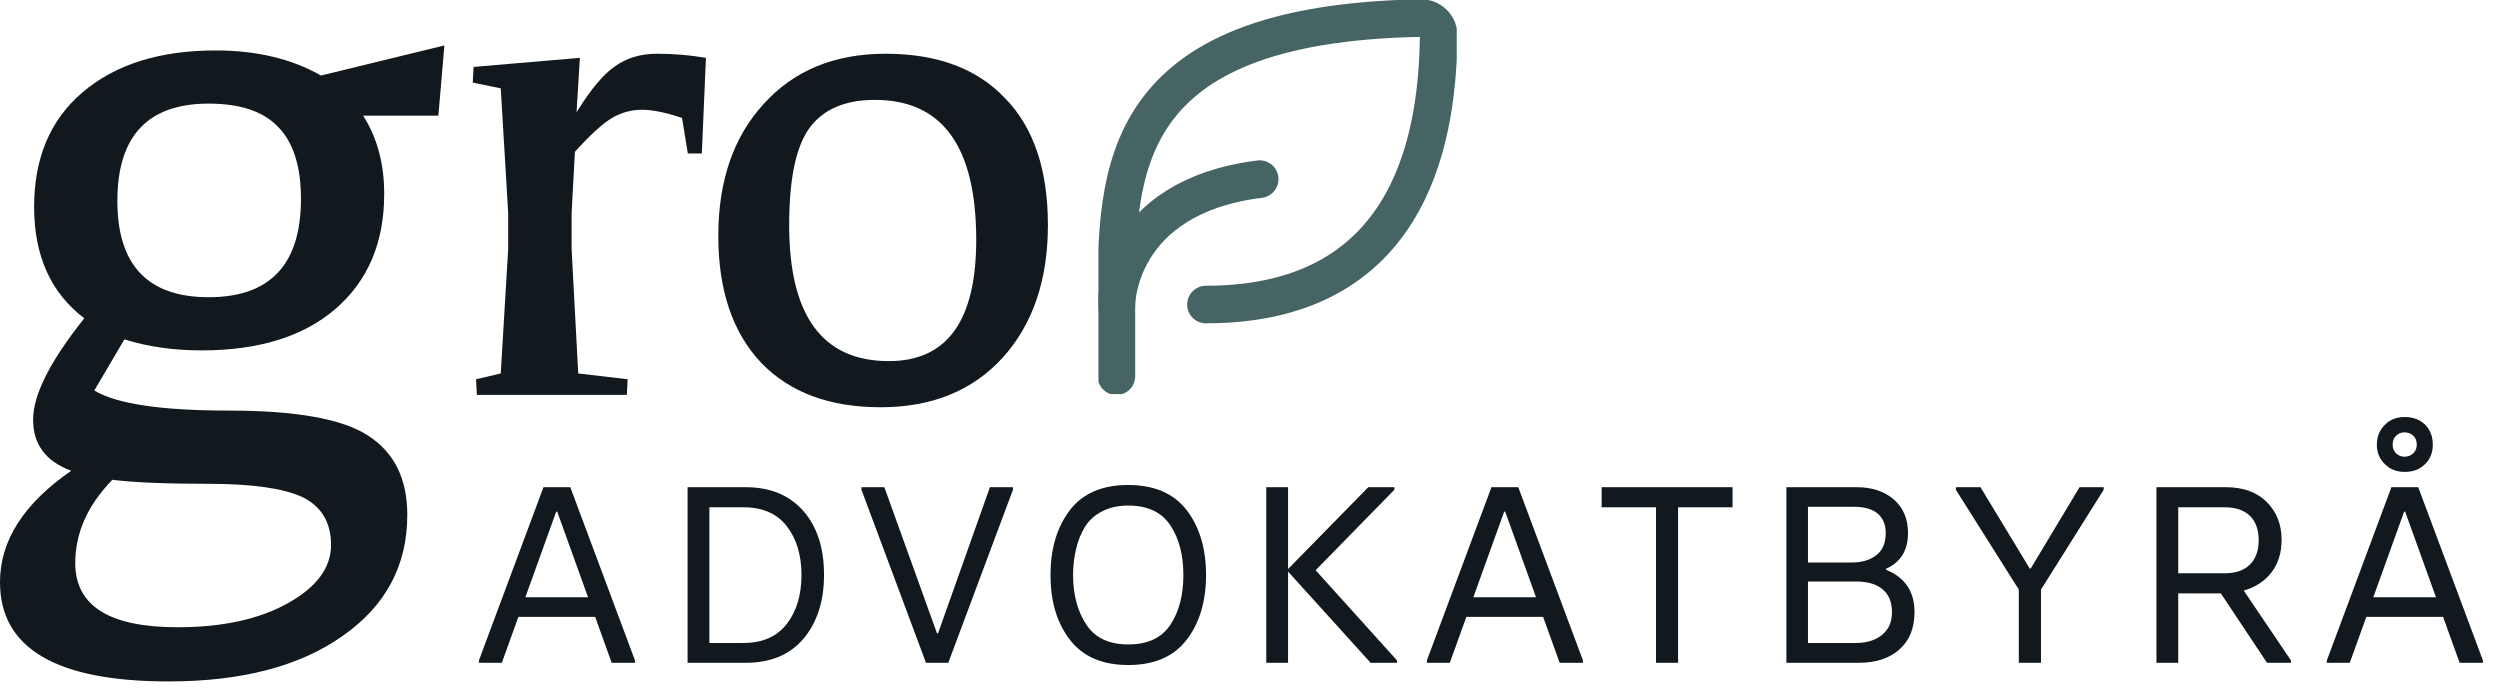
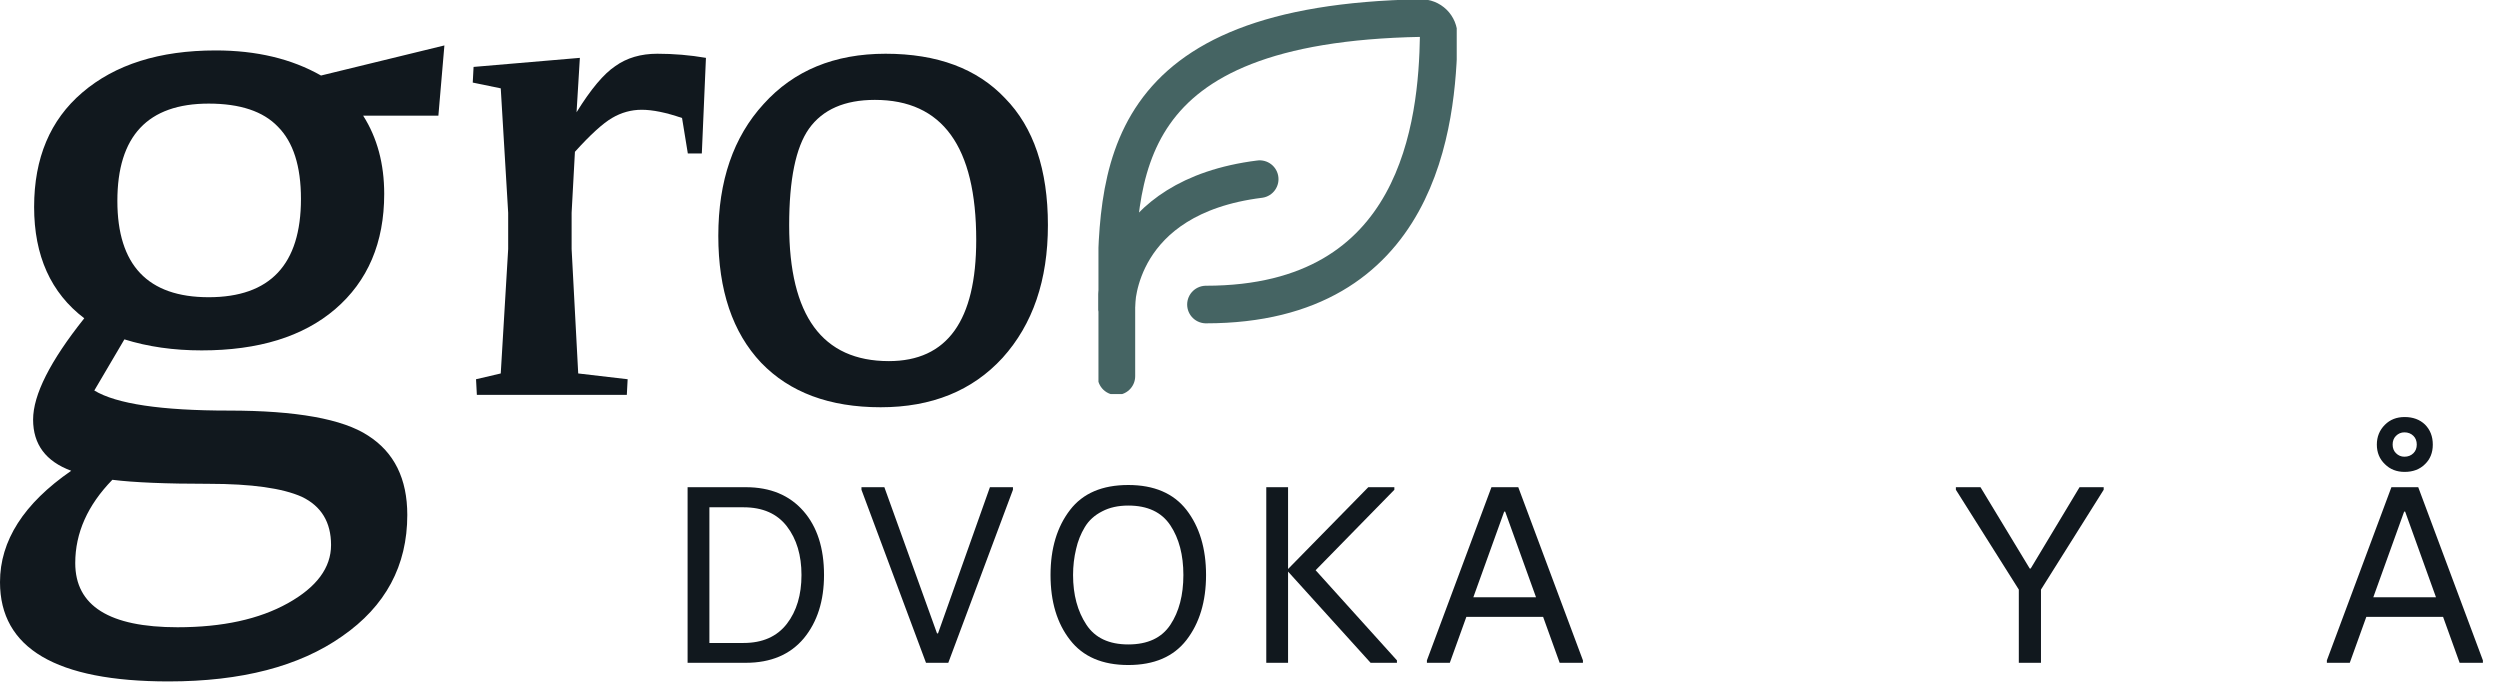
<svg xmlns="http://www.w3.org/2000/svg" width="133" height="37" viewBox="0 0 133 37" fill="none">
  <path d="M25.194 3.56L30.849 3.078L30.673 5.972C31.433 4.744 32.12 3.926 32.734 3.517C33.347 3.078 34.093 2.859 34.969 2.859C35.846 2.859 36.709 2.932 37.556 3.078L37.337 8.163H36.592L36.285 6.278C35.437 5.986 34.721 5.84 34.137 5.84C33.581 5.84 33.055 5.986 32.558 6.278C32.062 6.571 31.404 7.17 30.586 8.076L30.41 11.32V13.249L30.761 19.868L33.391 20.175L33.347 21.008H25.369L25.325 20.175L26.64 19.868L27.035 13.249V11.32L26.64 4.7L25.15 4.393L25.194 3.56Z" fill="#11181E" />
  <path d="M47.288 19.211C50.386 19.211 51.935 17.063 51.935 12.767C51.935 7.798 50.138 5.314 46.543 5.314C44.936 5.314 43.767 5.825 43.036 6.848C42.335 7.842 41.984 9.552 41.984 11.977C41.984 16.8 43.752 19.211 47.288 19.211ZM46.85 21.666C44.132 21.666 42.013 20.877 40.493 19.298C38.974 17.691 38.214 15.441 38.214 12.547C38.214 9.625 39.018 7.287 40.625 5.533C42.233 3.75 44.395 2.859 47.113 2.859C49.86 2.859 51.979 3.648 53.47 5.226C54.989 6.775 55.749 9.026 55.749 11.977C55.749 14.9 54.946 17.253 53.338 19.035C51.731 20.789 49.568 21.666 46.85 21.666Z" fill="#11181E" />
  <path d="M11.474 2.683C13.645 2.683 15.512 3.128 17.078 4.018L23.642 2.417L23.322 6.152H19.319C20.067 7.327 20.44 8.714 20.44 10.315C20.44 12.912 19.569 14.958 17.825 16.453C16.117 17.911 13.751 18.641 10.727 18.641C9.233 18.641 7.863 18.445 6.618 18.054L5.017 20.775C6.191 21.487 8.575 21.843 12.168 21.843C15.761 21.843 18.234 22.288 19.586 23.177C20.974 24.067 21.668 25.472 21.668 27.393C21.668 30.097 20.511 32.25 18.199 33.851C15.922 35.452 12.844 36.252 8.966 36.252C2.989 36.252 0 34.491 0 30.969C0 28.763 1.263 26.788 3.789 25.045C2.437 24.547 1.761 23.64 1.761 22.323C1.761 21.007 2.668 19.21 4.483 16.933C2.704 15.581 1.815 13.606 1.815 11.009C1.815 8.412 2.668 6.384 4.376 4.925C6.12 3.431 8.486 2.683 11.474 2.683ZM9.446 33.37C11.83 33.37 13.787 32.944 15.317 32.09C16.847 31.236 17.612 30.204 17.612 28.994C17.612 27.785 17.096 26.931 16.064 26.433C15.032 25.97 13.378 25.739 11.101 25.739C8.824 25.739 7.116 25.668 5.977 25.525C4.661 26.877 4.003 28.354 4.003 29.955C4.003 32.232 5.817 33.37 9.446 33.37ZM11.101 5.512C7.863 5.512 6.244 7.238 6.244 10.689C6.244 14.104 7.863 15.812 11.101 15.812C14.374 15.812 16.011 14.069 16.011 10.582C16.011 8.839 15.601 7.558 14.783 6.739C14 5.921 12.773 5.512 11.101 5.512Z" fill="#11181E" />
-   <path d="M30.34 25.919L33.78 35.131V35.261H32.542L31.663 32.818H27.578L26.698 35.261H25.48V35.131L28.913 25.919H30.34ZM27.949 31.776H31.285L29.643 27.216H29.591L27.949 31.776Z" fill="#11181E" />
  <path d="M36.58 35.261V25.919H39.675C40.978 25.919 42.001 26.343 42.743 27.19C43.473 28.024 43.838 29.157 43.838 30.59C43.838 31.963 43.482 33.083 42.769 33.952C42.04 34.825 41.008 35.261 39.675 35.261H36.58ZM37.74 34.206H39.558C40.569 34.206 41.338 33.865 41.864 33.183C42.381 32.51 42.639 31.646 42.639 30.59C42.639 29.539 42.381 28.677 41.864 28.004C41.343 27.326 40.574 26.988 39.558 26.988H37.74V34.206Z" fill="#11181E" />
  <path d="M49.263 35.261L45.83 26.056V25.919H47.048L49.85 33.698H49.902L52.664 25.919H53.889V26.056L50.449 35.261H49.263Z" fill="#11181E" />
  <path d="M63.119 34.05C62.433 34.936 61.401 35.379 60.025 35.379C58.648 35.379 57.616 34.936 56.93 34.05C56.235 33.164 55.888 32.011 55.888 30.59C55.888 29.179 56.235 28.024 56.93 27.125C57.608 26.243 58.639 25.802 60.025 25.802C61.397 25.802 62.429 26.243 63.119 27.125C63.814 28.024 64.162 29.179 64.162 30.59C64.162 31.998 63.814 33.151 63.119 34.05ZM60.025 34.284C61.058 34.284 61.805 33.935 62.266 33.235C62.726 32.541 62.956 31.659 62.956 30.59C62.956 29.526 62.726 28.647 62.266 27.952C61.801 27.248 61.054 26.896 60.025 26.896C59.486 26.896 59.024 26.999 58.637 27.203C58.233 27.407 57.925 27.687 57.712 28.043C57.495 28.404 57.341 28.79 57.249 29.203C57.141 29.65 57.087 30.113 57.087 30.59C57.087 31.637 57.323 32.519 57.797 33.235C58.257 33.935 59 34.284 60.025 34.284Z" fill="#11181E" />
  <path d="M69.991 30.336L74.317 35.131V35.261H72.916L68.525 30.408V35.261H67.366V25.919H68.525V30.271L72.793 25.919H74.18V26.056L69.991 30.336Z" fill="#11181E" />
  <path d="M80.772 25.919L84.212 35.131V35.261H82.974L82.094 32.818H78.01L77.13 35.261H75.912V35.131L79.345 25.919H80.772ZM78.381 31.776H81.717L80.075 27.216H80.023L78.381 31.776Z" fill="#11181E" />
-   <path d="M88.1 35.261V26.988H85.207V25.919H92.172V26.988H89.273V35.261H88.1Z" fill="#11181E" />
-   <path d="M95.037 35.261V25.919H98.783C99.582 25.919 100.236 26.134 100.744 26.564C101.252 27.007 101.506 27.602 101.506 28.349C101.506 29.279 101.115 29.915 100.334 30.258V30.31C101.346 30.718 101.852 31.47 101.852 32.564C101.852 33.407 101.589 34.065 101.063 34.538C100.529 35.02 99.802 35.261 98.881 35.261H95.037ZM96.184 29.926H98.503C99.059 29.926 99.504 29.791 99.838 29.522C100.16 29.266 100.321 28.875 100.321 28.349C100.321 27.911 100.177 27.568 99.891 27.32C99.6 27.081 99.187 26.962 98.653 26.962H96.184V29.926ZM96.184 34.206H98.744C99.313 34.206 99.775 34.061 100.132 33.77C100.479 33.487 100.653 33.086 100.653 32.564C100.653 32.035 100.488 31.631 100.158 31.353C99.828 31.075 99.356 30.936 98.744 30.936H96.184V34.206Z" fill="#11181E" />
  <path d="M107.401 35.261V31.366L104.053 26.056V25.919H105.362L107.981 30.245H108.033L110.632 25.919H111.916V26.056L108.58 31.366V35.261H107.401Z" fill="#11181E" />
-   <path d="M119.368 31.418L121.876 35.131V35.261H120.605L118.149 31.568H115.882V35.261H114.723V25.919H118.416C119.342 25.919 120.067 26.182 120.592 26.708C121.118 27.233 121.381 27.904 121.381 28.721C121.381 29.407 121.203 29.982 120.846 30.447C120.486 30.916 119.993 31.24 119.368 31.418ZM115.882 26.988V30.499H118.351C118.938 30.499 119.387 30.343 119.7 30.03C120.008 29.722 120.162 29.292 120.162 28.74C120.162 28.184 120.008 27.752 119.7 27.444C119.383 27.14 118.933 26.988 118.351 26.988H115.882Z" fill="#11181E" />
  <path d="M127.927 25.105C127.501 25.105 127.152 24.968 126.878 24.695C126.591 24.421 126.448 24.073 126.448 23.652C126.448 23.235 126.591 22.884 126.878 22.597C127.152 22.323 127.501 22.186 127.927 22.186C128.37 22.186 128.73 22.319 129.008 22.584C129.286 22.862 129.425 23.218 129.425 23.652C129.425 24.082 129.286 24.43 129.008 24.695C128.735 24.968 128.374 25.105 127.927 25.105ZM127.914 23.001C127.74 23.001 127.59 23.064 127.464 23.19C127.347 23.307 127.288 23.461 127.288 23.652C127.288 23.839 127.347 23.991 127.464 24.108C127.59 24.234 127.74 24.297 127.914 24.297C128.109 24.297 128.27 24.234 128.396 24.108C128.513 23.991 128.572 23.839 128.572 23.652C128.572 23.461 128.513 23.307 128.396 23.19C128.27 23.064 128.109 23.001 127.914 23.001ZM128.65 25.919L132.09 35.131V35.261H130.852L129.972 32.818H125.888L125.008 35.261H123.79V35.131L127.223 25.919H128.65ZM126.259 31.776H129.595L127.953 27.216H127.901L126.259 31.776Z" fill="#11181E" />
  <g clip-path="url(#clip0)">
    <path d="M64.157 16.201C75.549 16.201 76.467 6.509 76.54 1.903C76.541 1.778 76.516 1.654 76.468 1.538C76.42 1.422 76.349 1.318 76.26 1.23C76.17 1.142 76.064 1.073 75.948 1.027C75.831 0.981 75.707 0.959 75.581 0.962C59.392 1.259 59.392 9.108 59.392 16.201V20.013" stroke="#456463" stroke-width="2" stroke-linecap="round" stroke-linejoin="round" />
    <path d="M59.392 16.201C59.392 16.201 59.392 10.483 67.016 9.53" stroke="#456463" stroke-width="2" stroke-linecap="round" stroke-linejoin="round" />
  </g>
  <defs>
    <clipPath id="clip0">
      <rect width="19.06" height="20.966" fill="white" transform="translate(58.438)" />
    </clipPath>
  </defs>
</svg>